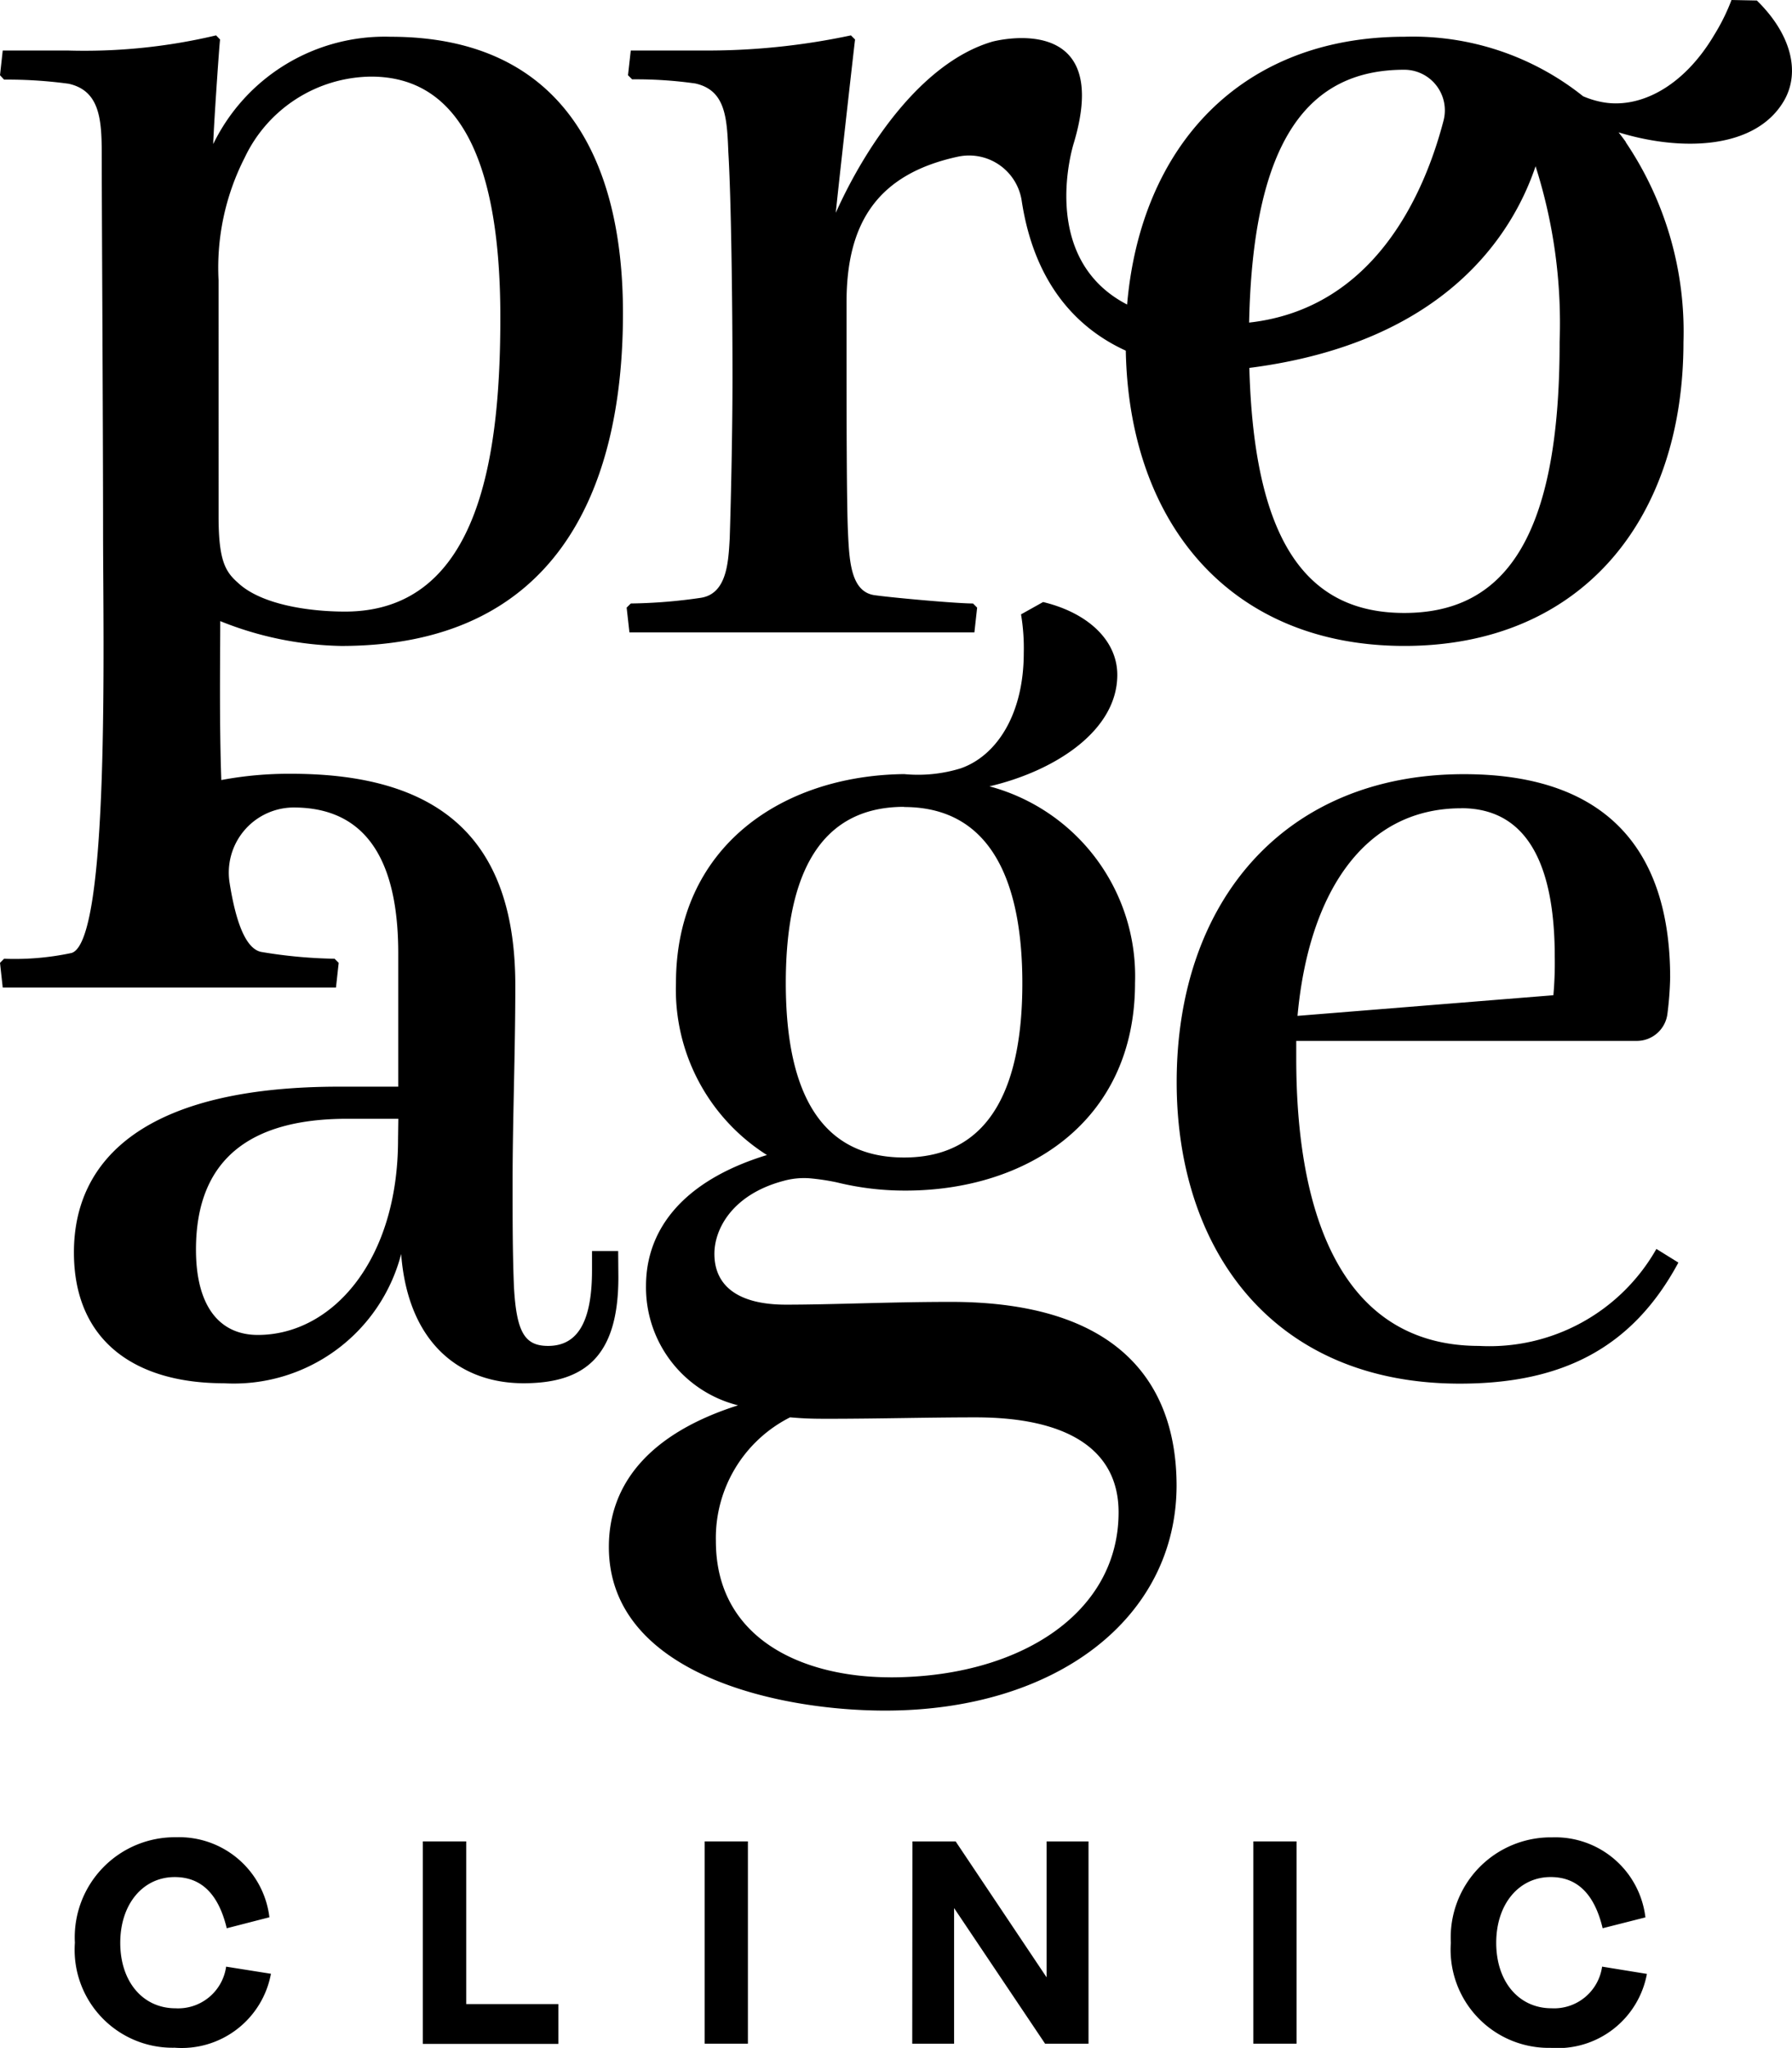
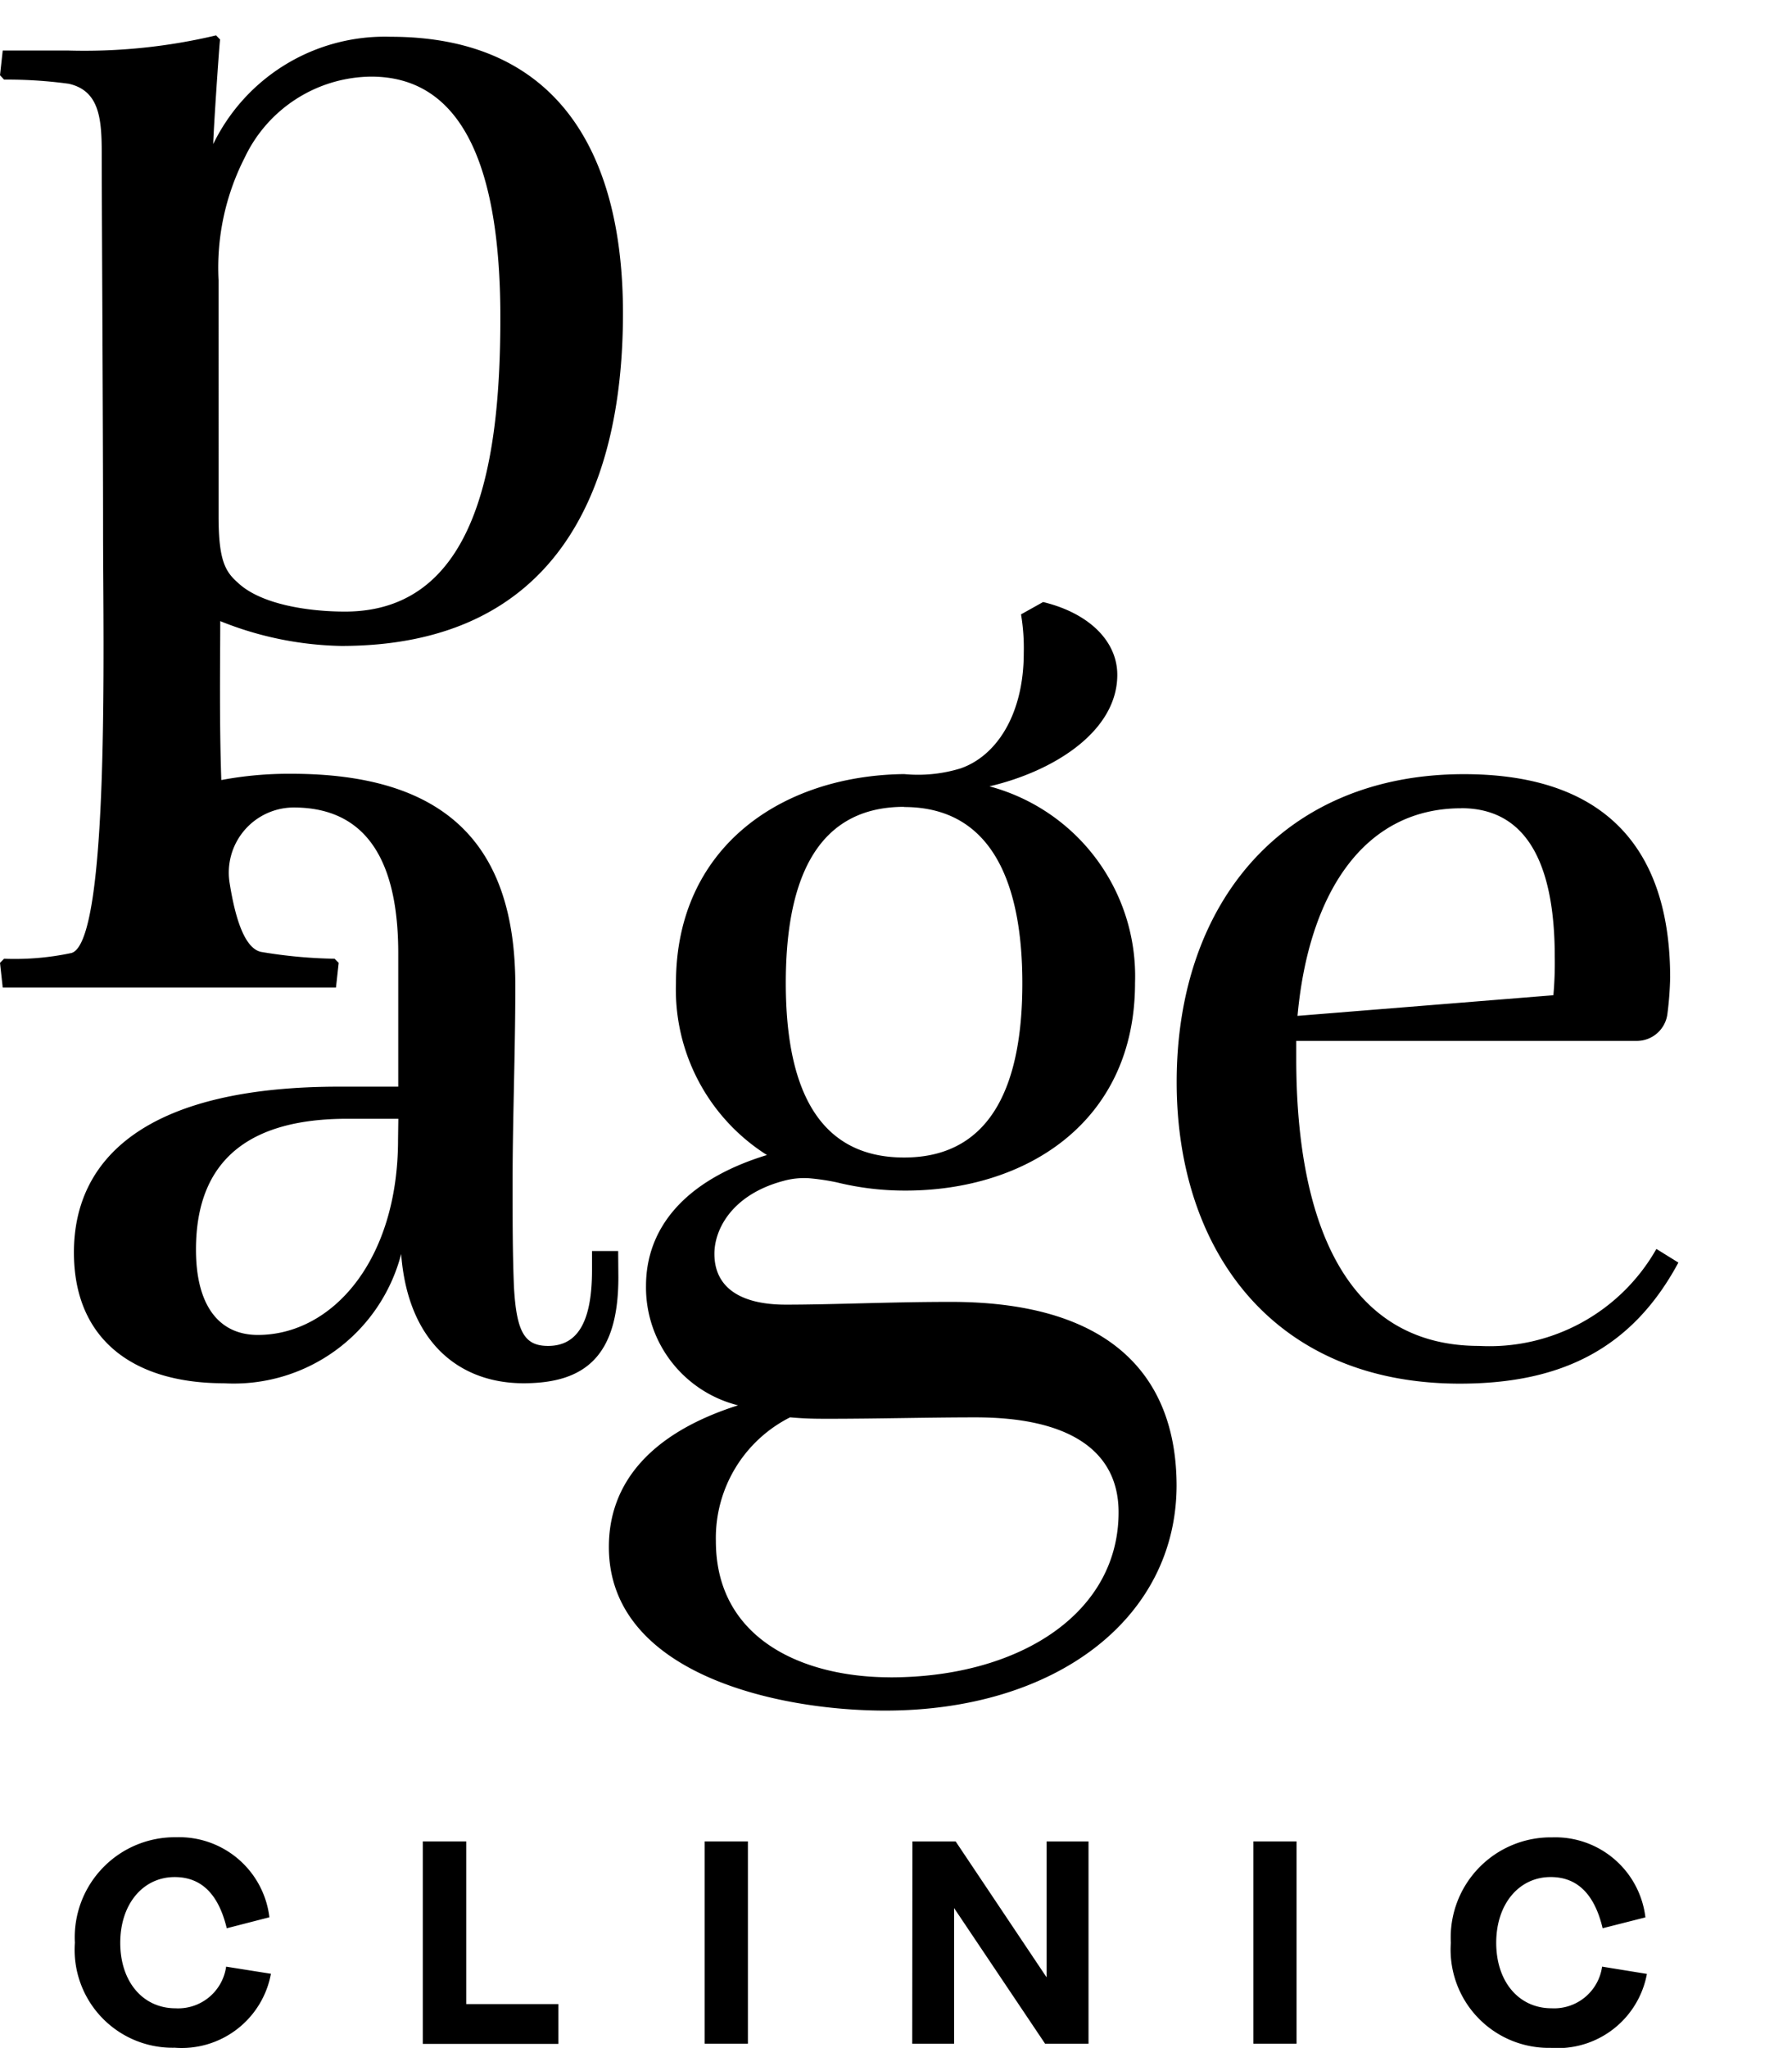
<svg xmlns="http://www.w3.org/2000/svg" width="78.786" height="90" viewBox="0 0 78.786 90">
  <g transform="translate(0)">
    <path d="M13.17,327.635A4.4,4.4,0,0,1,17.627,323a3.994,3.994,0,0,1,4.095,3.517L19.847,327c-.372-1.547-1.152-2.25-2.29-2.25-1.382,0-2.392,1.175-2.392,2.89s1,2.877,2.43,2.877a2.13,2.13,0,0,0,2.225-1.83l1.97.313a3.989,3.989,0,0,1-4.232,3.25A4.305,4.305,0,0,1,13.17,327.635Z" transform="translate(-9.878 -242.257)" fill="#000000" />
    <path d="M74.36,323.73h1.91v7.149h4.05v1.75H74.36Z" transform="translate(-55.772 -242.804)" fill="#000000" />
    <path d="M123.94,323.73h1.9v8.889h-1.9Z" transform="translate(-92.958 -242.804)" fill="#000000" />
    <path d="M160.448,323.73h1.9l4,5.975V323.73h1.842v8.889H166.28l-4-5.959v5.959h-1.84Z" transform="translate(-120.333 -242.804)" fill="#000000" />
    <path d="M220.43,323.73h1.9v8.889h-1.9Z" transform="translate(-165.327 -242.804)" fill="#000000" />
    <path d="M255.17,327.65a4.4,4.4,0,0,1,4.462-4.63,3.99,3.99,0,0,1,4.092,3.517l-1.88.477c-.37-1.547-1.15-2.25-2.287-2.25-1.382,0-2.392,1.175-2.392,2.89s1,2.877,2.43,2.877a2.13,2.13,0,0,0,2.225-1.83l1.97.32a3.989,3.989,0,0,1-4.232,3.25A4.315,4.315,0,0,1,255.17,327.65Z" transform="translate(-191.383 -242.272)" fill="#000000" />
    <path d="M27.178,59.646h-1.15v.847c0,2.415-.725,3.322-1.932,3.322-1.027,0-1.39-.6-1.5-2.6-.06-1.45-.06-2.962-.06-4.595,0-2.72.12-5.68.12-8.642,0-6.164-3.02-9.307-9.849-9.307a16.076,16.076,0,0,0-3.077.275c-.092-2.585-.047-5.462-.047-6.984A14.934,14.934,0,0,0,15,33.053c9.307,0,12.389-6.647,12.389-14.626,0-7-2.84-12.146-10.214-12.146a8.382,8.382,0,0,0-7.8,4.715c0-.425.25-4.17.3-4.595L9.5,6.22a25.1,25.1,0,0,1-6.537.665H.12L0,7.972l.18.192a19.938,19.938,0,0,1,2.842.182c1.33.3,1.45,1.5,1.45,3.022,0,2,.06,12.086.06,16.679,0,4.775.3,18.011-1.39,18.5A12,12,0,0,1,.18,46.8l-.18.18.12,1.087H14.771l.12-1.087-.18-.18a21.405,21.405,0,0,1-3.227-.3c-.69-.14-1.12-1.342-1.387-3.02a2.862,2.862,0,0,1,2.772-3.327h.045c3.627,0,4.595,3.022,4.595,6.407v5.862h-2.48C6.387,52.394,3.25,55.6,3.25,59.706c0,3.87,2.66,5.75,6.587,5.75a7.6,7.6,0,0,0,7.8-5.68c.3,3.927,2.6,5.68,5.38,5.68,2.72,0,4.17-1.207,4.17-4.652ZM9.609,16.977a10.632,10.632,0,0,1,1.147-5.38,6.216,6.216,0,0,1,5.562-3.565c3.93,0,5.68,3.807,5.68,10.577,0,5.922-.845,12.934-6.829,12.934-1.57,0-3.685-.3-4.712-1.27-.545-.482-.847-.967-.847-2.9ZM17.5,54.751c0,5.317-2.9,8.582-6.164,8.582-1.692,0-2.72-1.27-2.72-3.75,0-4,2.417-5.75,6.647-5.75h2.25Z" transform="translate(0 -4.665)" fill="#000000" />
-     <path d="M159.9.022,158.786,0a8.851,8.851,0,0,1-.75,1.52c-1.382,2.342-3.342,3.29-4.975,2.96a4.027,4.027,0,0,1-.8-.25,11.989,11.989,0,0,0-7.847-2.615c-7.184,0-11.6,4.795-12.2,11.769-3.96-2.05-2.347-7.087-2.347-7.087,1.777-5.912-3.577-4.467-3.577-4.467-3.175.932-5.635,4.73-6.884,7.522.06-.665.725-6.589.847-7.617l-.182-.18a30.355,30.355,0,0,1-6.587.665h-3.092l-.122,1.087.182.18a18.471,18.471,0,0,1,2.78.182c1.33.3,1.39,1.5,1.45,3.022.122,2,.182,6.527.182,9.912,0,2.235-.06,5.137-.122,7.069-.06,1.027-.12,2.42-1.267,2.6a23,23,0,0,1-3.082.25l-.182.182.122,1.087H125.5l.12-1.087-.18-.182c-.727,0-3.5-.25-4.292-.36-1.087-.122-1.147-1.512-1.207-2.782s-.062-5.377-.062-7.914V13.279c0-3.43,1.315-5.617,4.89-6.392a2.34,2.34,0,0,1,2.81,1.932c.577,3.8,2.577,5.68,4.577,6.592.145,7.652,4.652,12.976,12.249,12.976,7.734,0,12.269-5.5,12.269-13.356a14.878,14.878,0,0,0-2.535-8.777h0V6.239c-.1-.142-.21-.285-.317-.422,2.77.85,6.017.75,7.267-1.38C161.848,3.137,161.368,1.452,159.9.022ZM144.4,3.065a1.785,1.785,0,0,1,1.727,2.23c-.82,3.15-3,8.264-8.549,8.882C137.745,6.114,140.2,3.065,144.4,3.065Zm0,23.873c-4.157,0-6.6-2.925-6.812-10.769,8.689-1.112,11.609-5.967,12.584-8.862a22.652,22.652,0,0,1,1.057,7.724C151.237,23.733,148.759,26.938,144.4,26.938Z" transform="translate(-82.66)" fill="#000000" />
    <path d="M122.1,136.59c-2.66,0-5.2.122-7.249.122s-3.145-.785-3.145-2.235c0-1.09.787-2.6,3.022-3.2a3.382,3.382,0,0,1,1.15-.12,9.9,9.9,0,0,1,1.207.18,12.5,12.5,0,0,0,3.022.362c5.317,0,10.092-3.02,10.092-9.124a8.639,8.639,0,0,0-6.4-8.642c2.84-.665,5.62-2.42,5.62-4.9,0-1.5-1.27-2.72-3.262-3.2l-.97.542a8.954,8.954,0,0,1,.12,1.695c0,2.717-1.207,4.532-2.78,5.075a6.373,6.373,0,0,1-2.477.25c-5.38.06-10.034,3.2-10.034,9.187a8.6,8.6,0,0,0,4,7.554c-3.75,1.147-5.317,3.322-5.317,5.75a5.342,5.342,0,0,0,4.047,5.25c-3.807,1.21-5.68,3.385-5.68,6.224,0,5.56,7.372,7.192,12.146,7.192,7.5,0,12.814-4.05,12.814-9.912C132.01,140.1,129.411,136.59,122.1,136.59Zm-2.055-21.748c3.987,0,5.2,3.565,5.2,7.749s-1.2,7.654-5.2,7.654c-4.05,0-5.2-3.5-5.2-7.674s1.147-7.737,5.2-7.737Zm-.6,38.247c-3.867,0-7.674-1.692-7.674-5.985a5.937,5.937,0,0,1,3.262-5.44c.725.063,1.147.063,1.692.063,2.175,0,4.352-.062,6.467-.062,4,0,6.284,1.39,6.284,4.172,0,4.475-4.412,7.254-10.032,7.254Z" transform="translate(-80.297 -79.375)" fill="#000000" />
    <path d="M220.244,161.228c-5.75,0-8.037-5.25-8.037-12.629v-.775h14.969a1.357,1.357,0,0,0,1.35-1.192,14.747,14.747,0,0,0,.12-1.587c0-5.137-2.357-8.944-9.067-8.944-7.854,0-12.629,5.56-12.629,13.536,0,7.374,4.23,13.249,12.449,13.249,4.412,0,7.554-1.5,9.609-5.32l-.967-.6A8.441,8.441,0,0,1,220.244,161.228Zm-.782-23.631c3.2,0,4.11,3.022,4.11,6.527a15.925,15.925,0,0,1-.06,1.692l-11.249.907C212.752,141.345,215.169,137.6,219.461,137.6Z" transform="translate(-155.217 -102.078)" fill="#000000" />
  </g>
</svg>